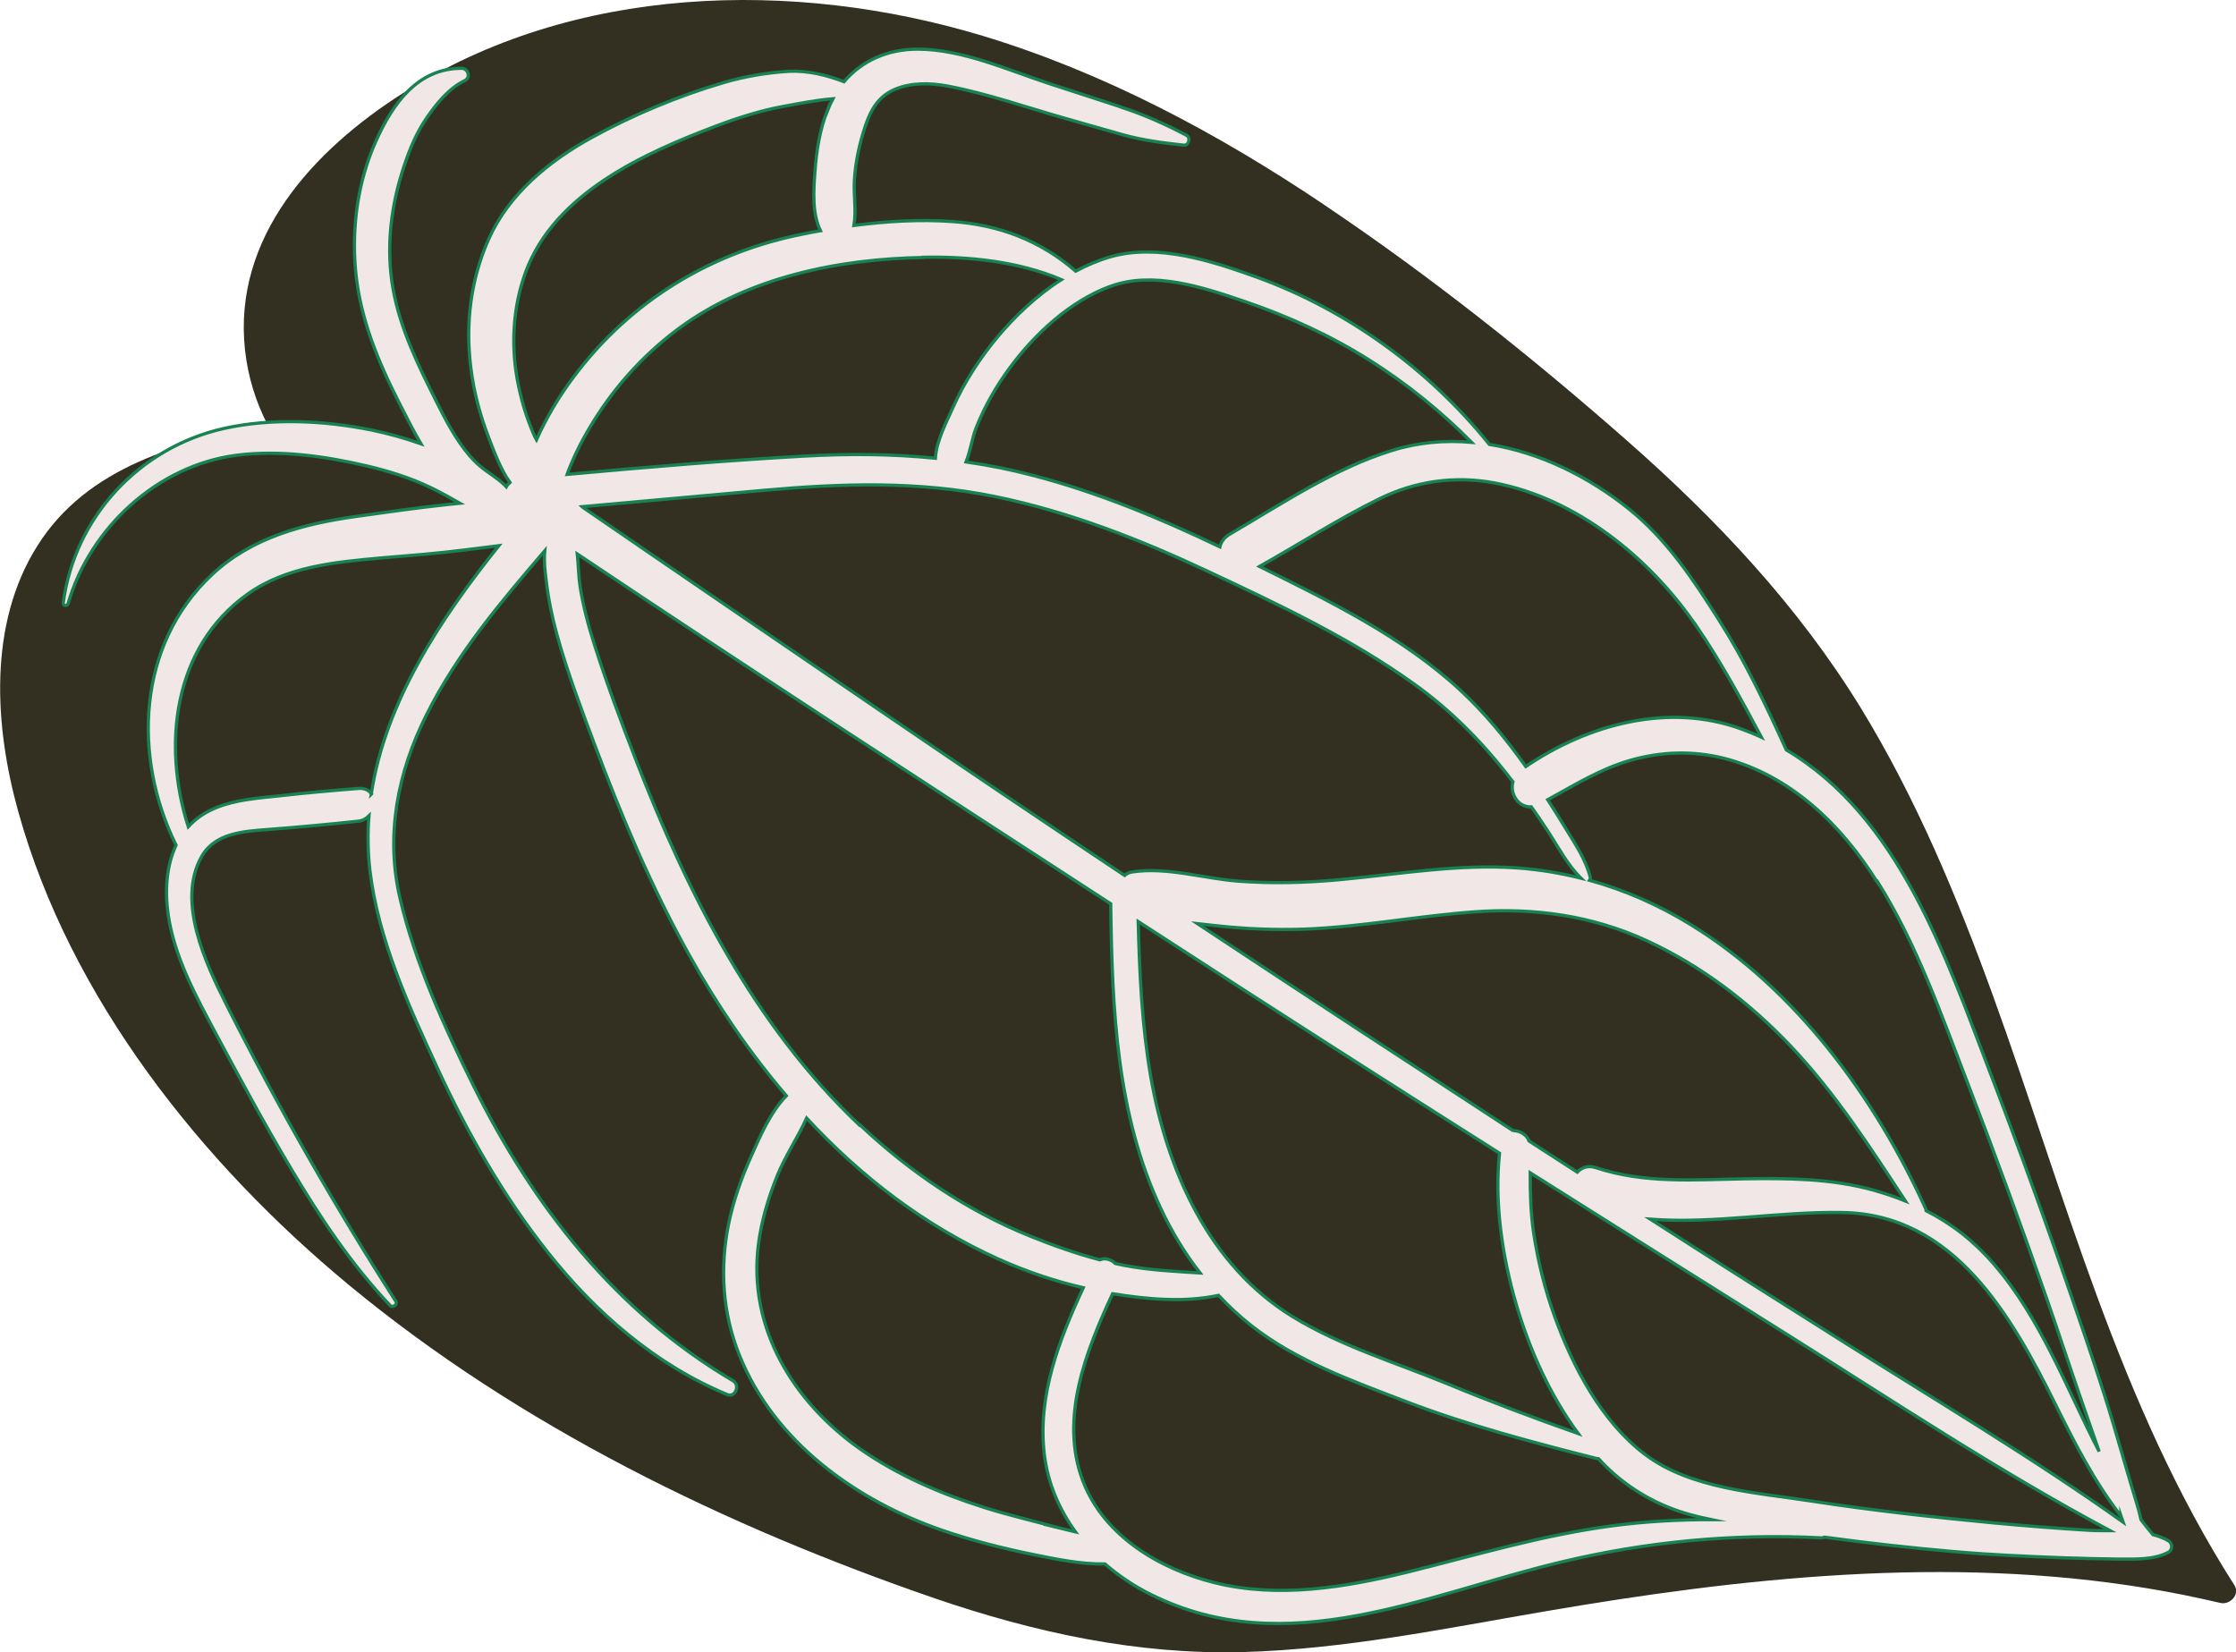
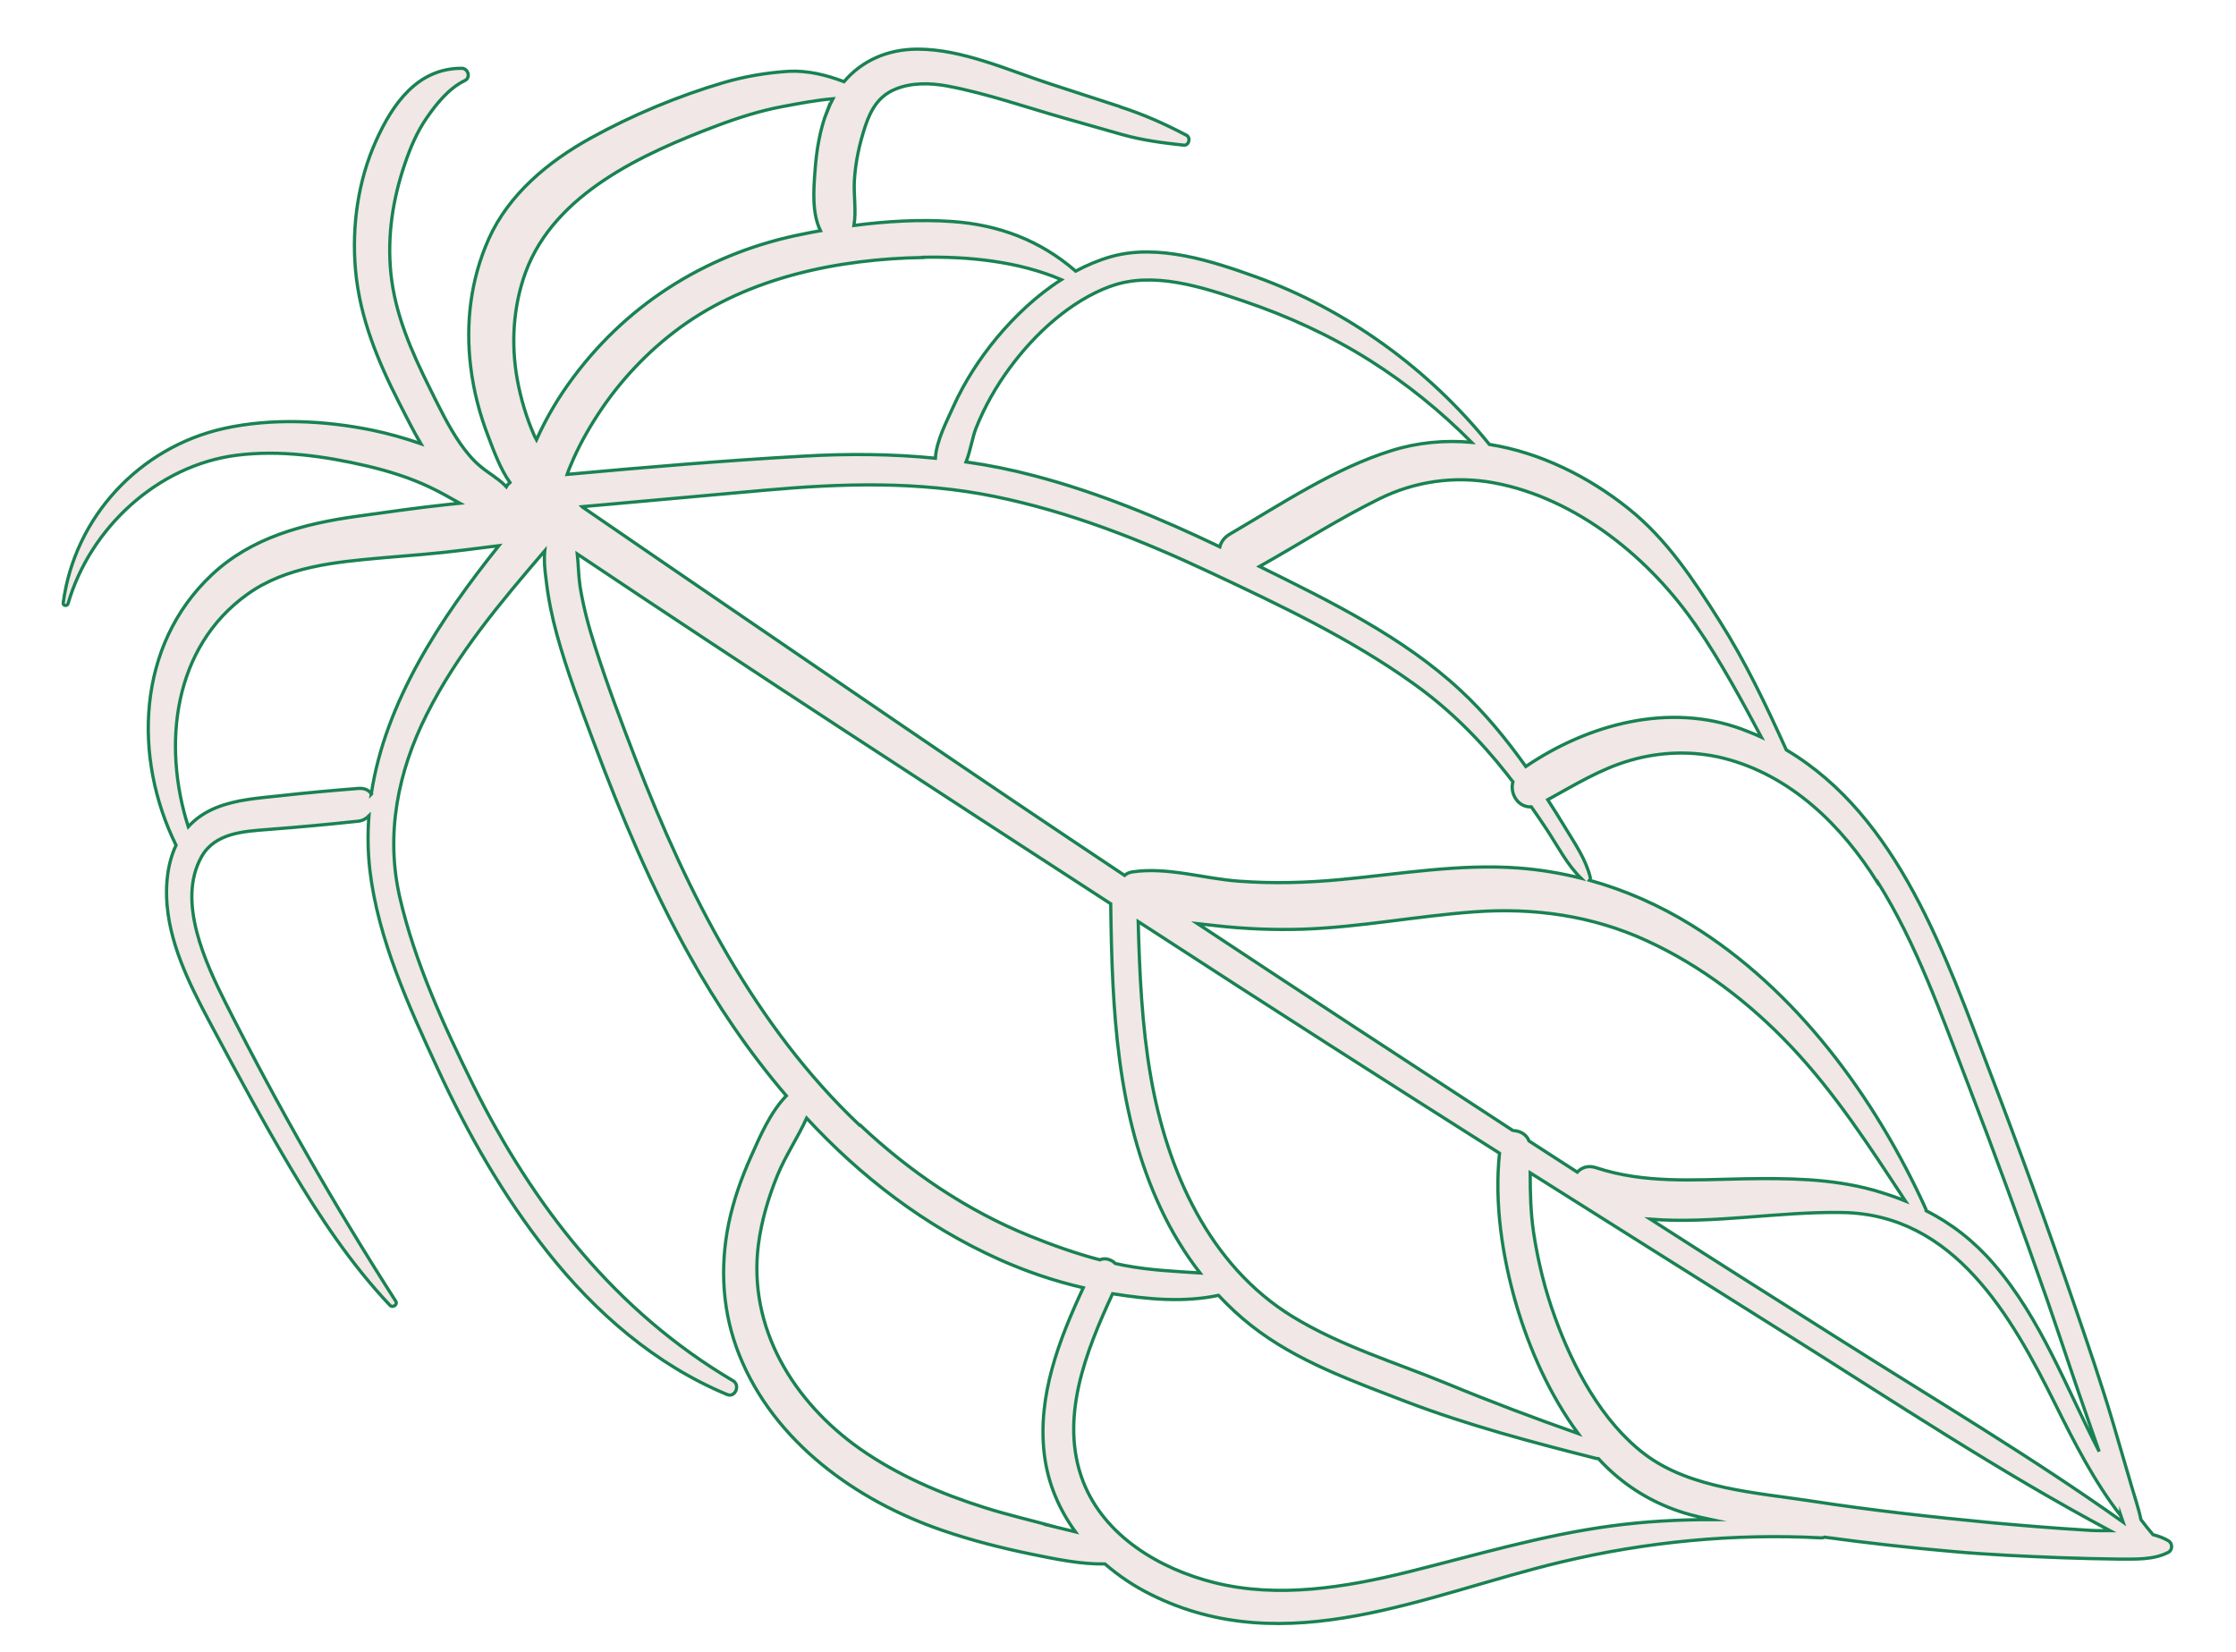
<svg xmlns="http://www.w3.org/2000/svg" id="Layer_2" data-name="Layer 2" viewBox="0 0 96.91 71.61">
  <defs>
    <style>      .cls-1 {        fill: #332f21;        stroke-width: 0px;      }      .cls-2 {        fill: #f0e7e6;        stroke: #198252;        stroke-miterlimit: 10;        stroke-width: .14px;      }    </style>
  </defs>
  <g id="illustration_arrangements" data-name="illustration arrangements">
    <g>
-       <path class="cls-1" d="M57.38,8.87c4.6,3.09,8.98,6.57,13.14,10.23,3.88,3.41,7.43,7.18,10.14,11.6,2.39,3.91,4.16,8.16,5.72,12.46,3.13,8.64,5.46,17.72,10.46,25.54.26.4-.19.87-.61.77-1.04-.24-2.09-.46-3.14-.63-8.69-1.44-17.6-.47-26.21,1.01-4.31.74-8.63,1.63-13.02,1.75-4.58.12-9.03-.85-13.35-2.33-9.06-3.12-17.98-7.45-25.39-13.58-6.39-5.29-12.08-12.42-14.33-20.52-1.03-3.7-1.31-8.11.82-11.5,2.18-3.48,6.21-4.51,9.99-5.26-.51-.98-.85-2.07-.98-3.23-.54-4.9,2.97-8.68,6.84-11.14C24.83-.68,34.39-.92,42.58,1.55c5.29,1.6,10.22,4.24,14.79,7.31Z" />
      <path class="cls-2" d="M48.54,4.62l-3.01-.98c-1.82-.59-3.81-1.51-5.76-1.51-1.3,0-2.42.5-3.19,1.41-.76-.29-1.58-.49-2.39-.45-.96.06-1.91.22-2.83.49-1.97.58-3.96,1.41-5.75,2.4-1.83,1.01-3.56,2.43-4.43,4.38-.78,1.75-1.01,3.64-.78,5.54.13,1.07.4,2.09.79,3.09.2.52.49,1.33.91,1.92-.06.05-.12.12-.16.19-.02-.02-.04-.05-.06-.07-.32-.32-.72-.53-1.06-.82-.34-.28-.63-.64-.88-1-.52-.75-.92-1.6-1.33-2.42-.78-1.57-1.49-3.18-1.67-4.95-.16-1.62.08-3.19.6-4.72.24-.71.53-1.4.96-2.02.43-.62.96-1.28,1.65-1.61.26-.13.14-.52-.13-.53-1.93-.01-3.01,1.55-3.73,3.16-.78,1.73-1.05,3.72-.88,5.6.19,2.07.97,3.94,1.91,5.78.3.58.59,1.17.92,1.73-.69-.24-1.4-.44-2.12-.59-2.08-.42-4.34-.53-6.42-.07-3.66.82-6.47,3.84-6.96,7.56-.02.13.18.15.21.03.95-3.28,3.88-5.99,7.3-6.43,1.88-.24,3.84.04,5.68.47.92.22,1.83.5,2.69.91.45.21.88.46,1.31.7-.19.02-.39.04-.58.06-1.31.14-2.61.33-3.91.51-2.28.32-4.54.91-6.26,2.53-3.25,3.05-3.43,7.91-1.55,11.72-.42.89-.49,1.98-.34,3.02.27,1.83,1.19,3.51,2.05,5.12,1.05,1.96,2.11,3.93,3.25,5.84,1.26,2.12,2.61,4.16,4.31,5.96.12.13.35-.03.25-.18-2.67-4.17-5.11-8.44-7.34-12.86-.89-1.77-2.17-4.47-1.07-6.41.58-1.02,1.82-1.09,2.86-1.17,1.31-.1,2.62-.22,3.92-.36.2-.02.35-.11.47-.23-.06.77-.05,1.55.04,2.35.35,2.98,1.69,5.91,2.94,8.61,1.3,2.81,2.84,5.51,4.76,7.94,2.08,2.63,4.68,4.89,7.79,6.18.35.14.57-.41.25-.6-5.09-3-8.66-7.57-11.26-12.81-1.27-2.57-2.53-5.32-3.18-8.13-.63-2.73-.09-5.45,1.16-7.93,1.33-2.65,3.21-4.87,5.12-7.1-.04.41,0,.83.06,1.27.09.79.25,1.57.46,2.34.44,1.6,1.03,3.16,1.61,4.71,1.18,3.15,2.49,6.26,4.13,9.2,1.2,2.16,2.6,4.22,4.21,6.1-.69.71-1.13,1.73-1.53,2.63-.42.94-.76,1.9-.97,2.91-.39,1.92-.27,3.87.46,5.69,1.51,3.78,5.08,6.33,8.82,7.61,1.28.44,2.59.77,3.91,1.04.99.2,2.08.43,3.12.41.6.52,1.27.97,2,1.33,5.88,2.93,11.92-.02,17.76-1.41,3.68-.88,7.5-1.25,11.28-1.05.06,0,.11-.01.15-.03,1.84.25,3.7.46,5.55.62,1.57.14,3.14.21,4.71.27.83.03,1.66.05,2.49.06.71,0,1.5.04,2.14-.29.2-.1.2-.4,0-.51-.2-.12-.43-.2-.66-.26-.18-.21-.35-.43-.52-.65-.1-.49-.27-.97-.41-1.46-.26-.9-.53-1.8-.79-2.7-.51-1.72-1.09-3.41-1.67-5.1-1.16-3.39-2.38-6.76-3.66-10.1-1.94-5.08-3.97-11.11-8.84-14-.87-1.92-1.77-3.82-2.9-5.6-1.12-1.77-2.28-3.53-3.93-4.85-1.73-1.39-3.84-2.44-6.04-2.79-2.62-3.26-6.17-5.84-10.11-7.26-1.92-.69-4.24-1.45-6.28-.88-.53.15-1.05.37-1.54.63-1.53-1.33-3.33-2.01-5.35-2.15-1.42-.1-2.85-.01-4.26.17.11-.64-.02-1.31.02-1.97.05-.8.22-1.57.47-2.33.24-.71.57-1.3,1.29-1.6.71-.3,1.53-.28,2.28-.14,1.7.32,3.37.91,5.03,1.38.84.24,1.69.48,2.53.72.89.25,1.75.36,2.67.46.23.03.32-.33.12-.43-.95-.5-1.85-.9-2.87-1.23ZM16.1,34.41c-.11-.16-.29-.26-.56-.24-1.14.09-2.28.19-3.42.32-.92.1-1.87.16-2.74.51-.5.2-.9.48-1.22.83-1.13-3.54-.66-7.78,2.57-10.08,1.68-1.2,3.81-1.39,5.8-1.57,1.19-.1,2.38-.19,3.57-.34.51-.06,1.02-.13,1.52-.19-2.54,3.17-4.93,6.78-5.53,10.77ZM25.23,21.96c2.63-.23,5.25-.48,7.88-.71,3.35-.3,6.69-.41,10.01.27,3.23.66,6.31,1.87,9.29,3.27,3.03,1.42,6.14,2.89,8.87,4.85,1.54,1.1,2.87,2.43,4.04,3.92.08.11.16.21.25.32-.14.53.23,1.12.8,1.09.24.34.47.68.7,1.03.46.7.85,1.47,1.45,2.06-.88-.22-1.78-.37-2.7-.44-2.59-.19-5.14.26-7.71.5-1.47.14-2.95.18-4.42.07-1.52-.11-3.11-.63-4.62-.4-.14.02-.25.08-.33.15-3.32-2.21-6.63-4.44-9.93-6.69-4.52-3.09-9.05-6.17-13.56-9.27ZM65.59,49.01c-4.57-2.98-9.14-5.97-13.69-8.98.28.03.55.06.81.09,1.26.14,2.52.19,3.79.15,2.48-.09,4.92-.57,7.39-.75,2.59-.19,5.11.16,7.48,1.25,2.37,1.09,4.46,2.69,6.25,4.58,1.93,2.04,3.43,4.37,4.96,6.7-.44-.18-.9-.33-1.38-.47-1.85-.51-3.72-.52-5.63-.49-2.16.04-4.3.21-6.39-.48-.35-.12-.63-.01-.82.19-.7-.45-1.39-.9-2.09-1.35-.1-.28-.4-.45-.69-.45ZM37.26,48.77c-4.56-4.31-7.46-10.06-9.7-15.84-.63-1.63-1.25-3.27-1.78-4.94-.27-.84-.5-1.7-.64-2.58-.07-.47-.07-.94-.12-1.4,7.66,5.13,15.39,10.14,23.12,15.16,0,.03,0,.07,0,.1.06,4.45.25,9.04,2.18,13.13.46.98,1.03,1.92,1.69,2.77-1.1-.07-2.2-.12-3.29-.33-.13-.03-.26-.05-.38-.08-.18-.18-.45-.26-.67-.16-1.03-.27-2.04-.63-3.03-1.03-2.73-1.1-5.23-2.8-7.36-4.81ZM45.76,66.18c-1.03-.28-2.07-.52-3.08-.84-1.9-.6-3.77-1.4-5.41-2.55-2.88-2.03-4.86-5.24-4.4-8.85.13-1.02.43-2.03.82-2.99.35-.86.89-1.65,1.27-2.49,2.35,2.54,5.12,4.67,8.32,6.11,1.18.53,2.41.95,3.67,1.24-1.05,2.26-1.99,4.68-1.69,7.21.15,1.26.64,2.39,1.35,3.37-.29-.07-.57-.14-.86-.21ZM69.86,66.13c-3.01.4-5.9,1.27-8.84,2-2.72.67-5.63,1.15-8.39.46-2.36-.59-4.77-2.01-5.69-4.39-1.04-2.71.12-5.62,1.28-8.13,1.51.24,3.09.39,4.59.07.44.47.91.91,1.42,1.31,1.97,1.55,4.41,2.41,6.72,3.3,2.67,1.02,5.47,1.76,8.24,2.46.03,0,.06.01.09.01.85.93,1.87,1.64,3.04,2.11.59.24,1.21.4,1.84.53-1.44,0-2.88.08-4.3.27ZM77.49,57.86c4.6,2.89,9.16,5.92,13.96,8.48-.38,0-.76,0-1.1-.03-1.33-.08-2.65-.19-3.97-.31-2.62-.25-5.24-.54-7.84-.94-2.39-.37-5.27-.53-7.26-2.04-1.86-1.41-3.11-3.78-3.89-5.94-.43-1.18-.73-2.4-.92-3.64-.13-.87-.15-1.74-.15-2.61,3.72,2.35,7.45,4.69,11.17,7.03ZM65.71,56.52c.58,1.97,1.46,3.94,2.69,5.61-1.9-.67-3.79-1.38-5.65-2.15-2.26-.93-4.64-1.64-6.73-2.92-3.62-2.22-5.43-6.32-6.14-10.37-.39-2.23-.49-4.49-.55-6.75.22.14.43.28.65.42,4.98,3.24,9.99,6.44,15.01,9.62-.23,2.16.12,4.47.72,6.54ZM91.92,65.7c.03.09.07.18.1.27-3.98-2.83-8.2-5.33-12.32-7.94-2.73-1.72-5.46-3.45-8.17-5.19,2.76.21,5.56-.34,8.33-.29,4.83.08,7.31,4.47,9.22,8.31.84,1.69,1.69,3.36,2.84,4.84ZM81.39,38.24c1.68,2.68,2.74,5.72,3.87,8.65,1.21,3.14,2.37,6.31,3.48,9.49.6,1.73,1.17,3.48,1.78,5.21.15.44.31.88.46,1.32-1.43-2.76-2.51-5.74-4.56-8.12-.86-1-1.84-1.76-2.94-2.32,0-.04-.01-.07-.03-.11-2.19-4.81-5.61-9.48-10.16-12.28-1.38-.85-2.85-1.5-4.4-1.93.03-.04.05-.08.03-.14-.2-.79-.67-1.46-1.1-2.17-.24-.4-.49-.79-.74-1.18,1.17-.64,2.29-1.34,3.59-1.71,1.32-.38,2.7-.42,4.03-.09,2.91.74,5.13,2.91,6.68,5.4ZM73.55,27.17c1.04,1.53,1.92,3.15,2.79,4.78-.28-.13-.56-.24-.85-.35-3.15-1.16-6.65-.22-9.36,1.62-.85-1.19-1.77-2.32-2.84-3.31-2.5-2.32-5.67-3.86-8.7-5.36,1.73-.97,3.42-2.06,5.19-2.93,1.56-.77,3.28-1.01,4.99-.69,3.57.67,6.78,3.29,8.78,6.25ZM48.13,12.41c1.84-.68,4,.04,5.77.64,1.92.65,3.76,1.49,5.47,2.57,1.6,1.01,3.08,2.21,4.41,3.55-1.16-.1-2.33,0-3.47.36-2.48.77-4.78,2.32-7.01,3.62-.24.14-.38.34-.43.55-2.59-1.24-5.26-2.35-8.04-3.08-.98-.26-1.97-.46-2.96-.6.19-.48.27-1.05.43-1.46.37-.93.87-1.81,1.46-2.61,1.08-1.47,2.62-2.9,4.36-3.54ZM40.01,11.15c1.98-.04,4.14.18,5.99.97-1.07.68-2.02,1.59-2.79,2.51-.76.92-1.41,1.92-1.9,3.01-.26.59-.73,1.46-.77,2.22-1.89-.19-3.8-.2-5.73-.09-3.41.19-6.82.48-10.23.79.05-.14.1-.28.16-.41.32-.77.73-1.51,1.19-2.21.94-1.44,2.15-2.72,3.54-3.74,2.99-2.19,6.89-2.98,10.54-3.04ZM35.86,4.78c-.33.84-.48,1.77-.54,2.67-.06.8-.13,1.8.24,2.55-.23.04-.46.08-.69.13-4.04.78-7.55,2.91-10.02,6.22-.63.84-1.17,1.75-1.6,2.71-.04-.07-.07-.14-.1-.2-.34-.77-.58-1.59-.73-2.41-.28-1.55-.18-3.17.36-4.65,1.26-3.42,5.11-5.15,8.29-6.35.93-.35,1.9-.66,2.89-.84.7-.13,1.42-.27,2.14-.33-.09.17-.17.34-.24.52Z" />
    </g>
  </g>
</svg>